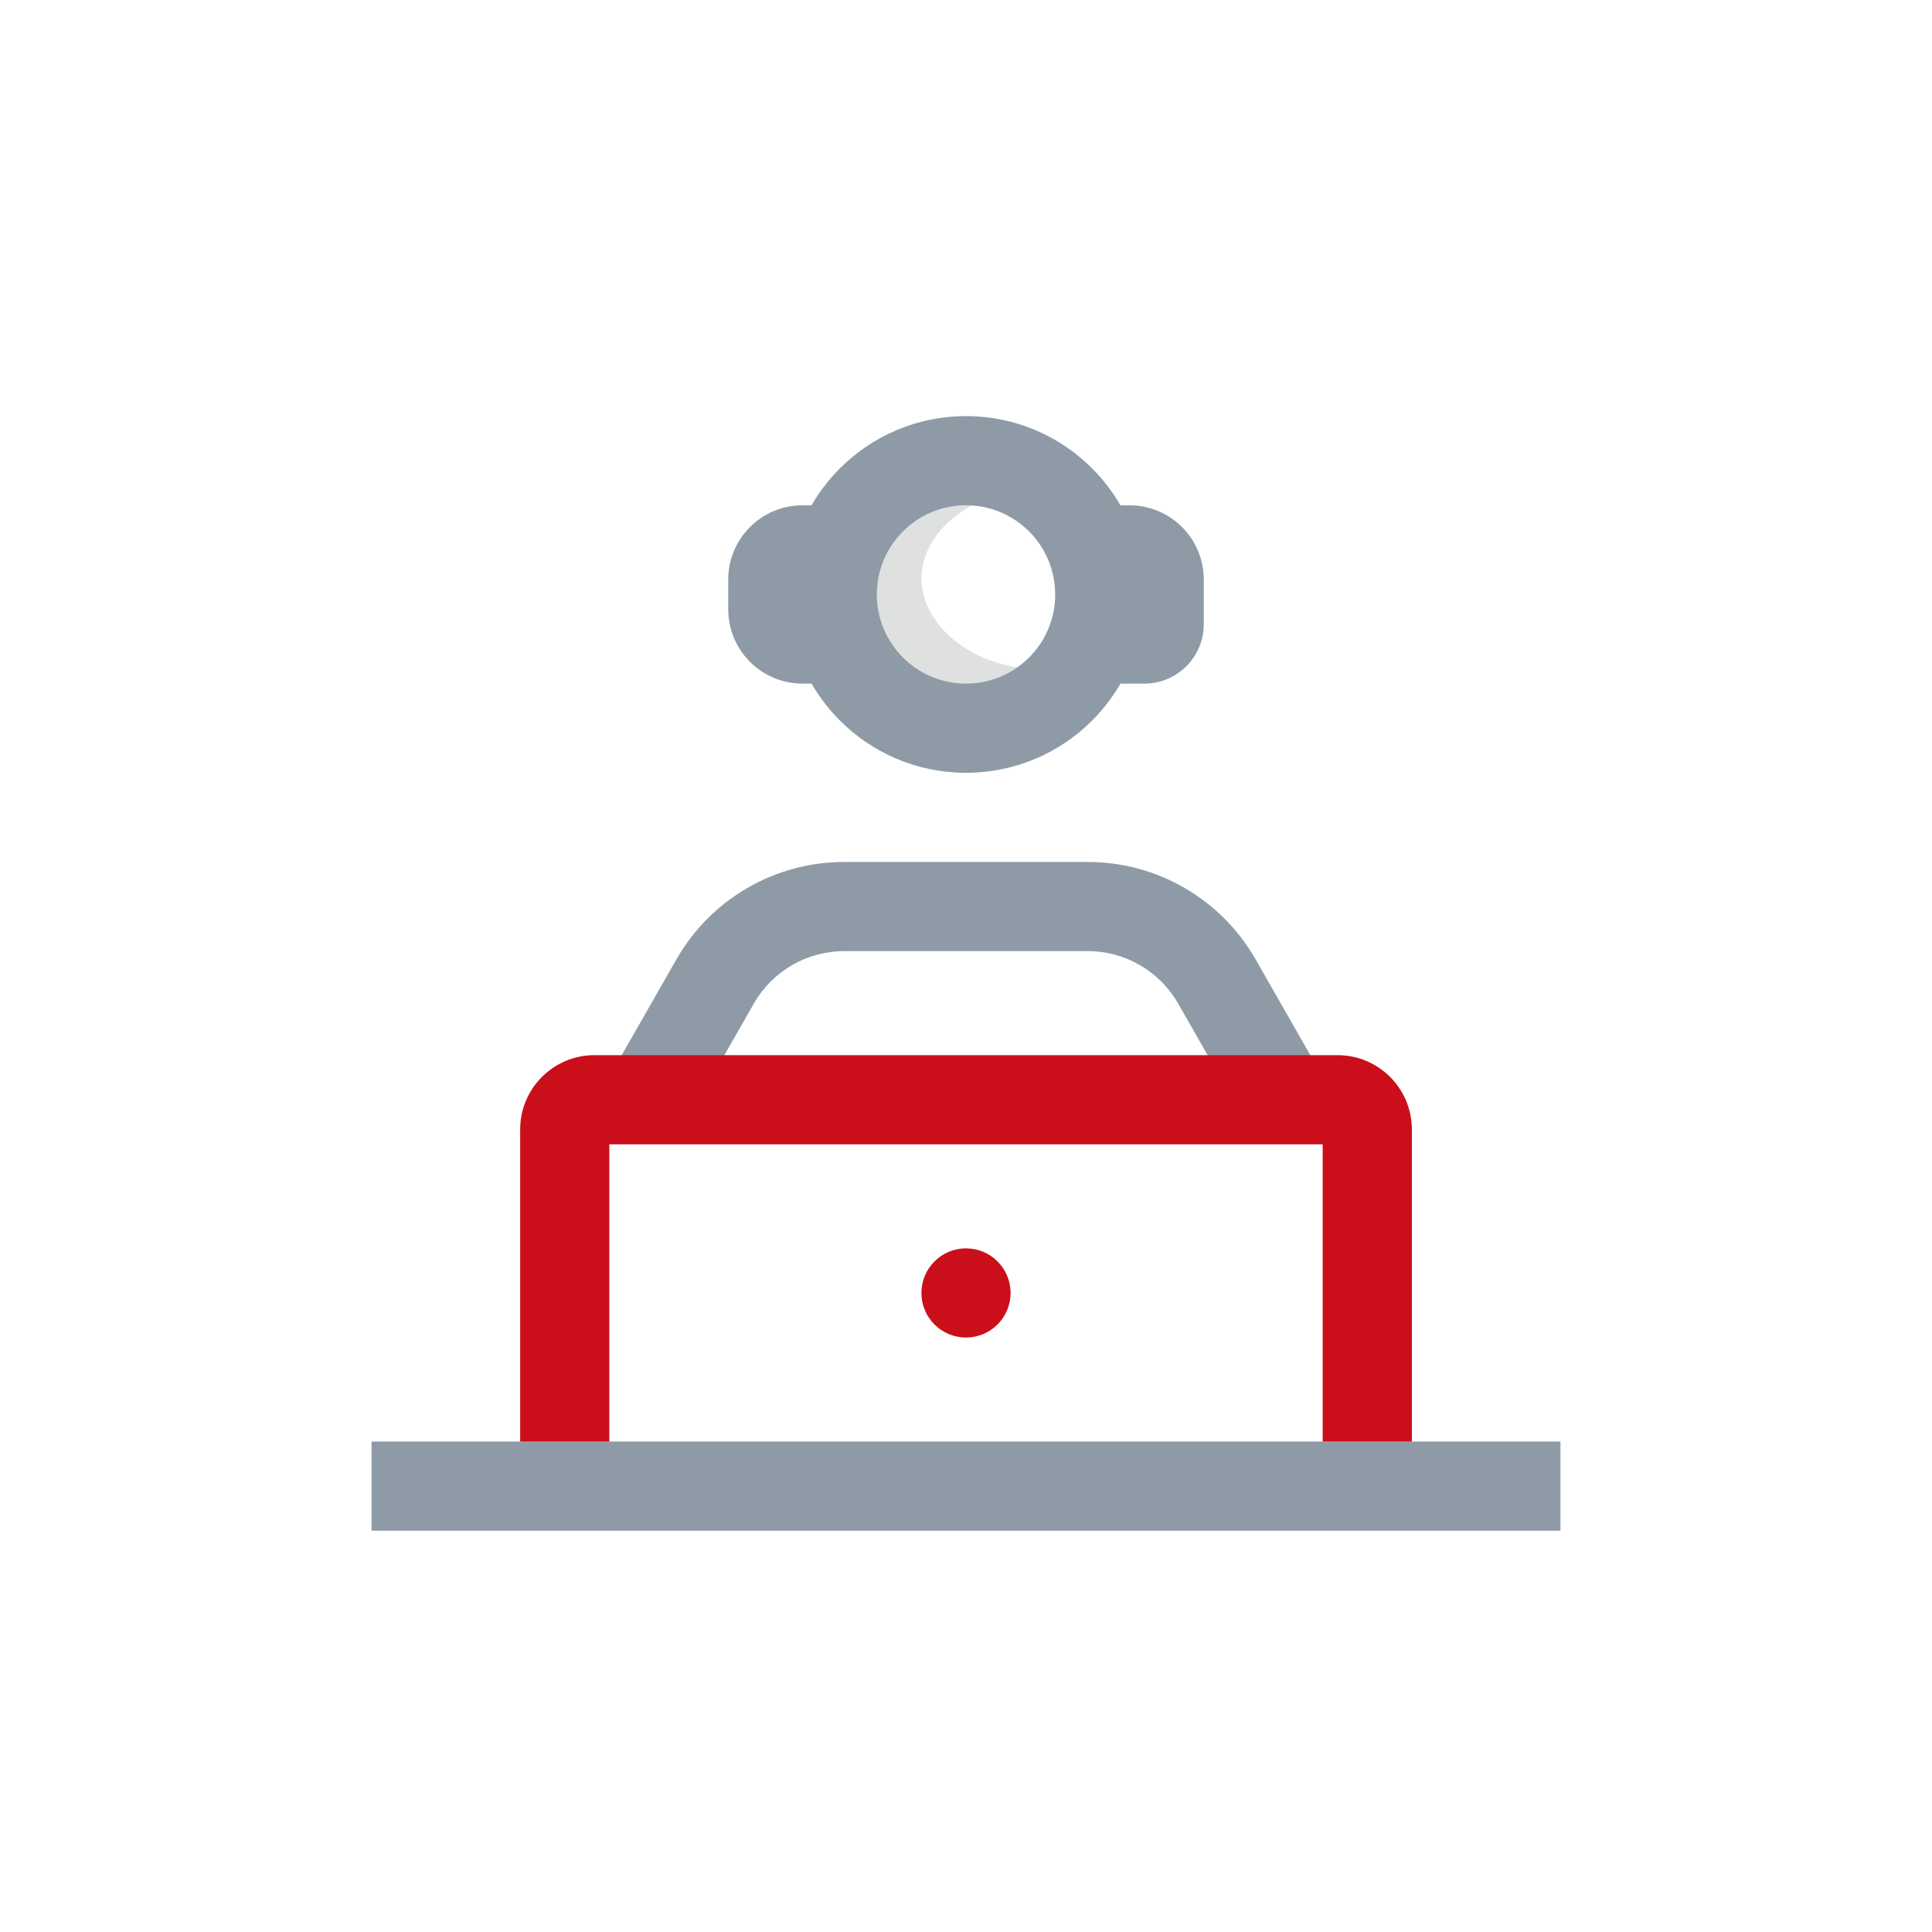
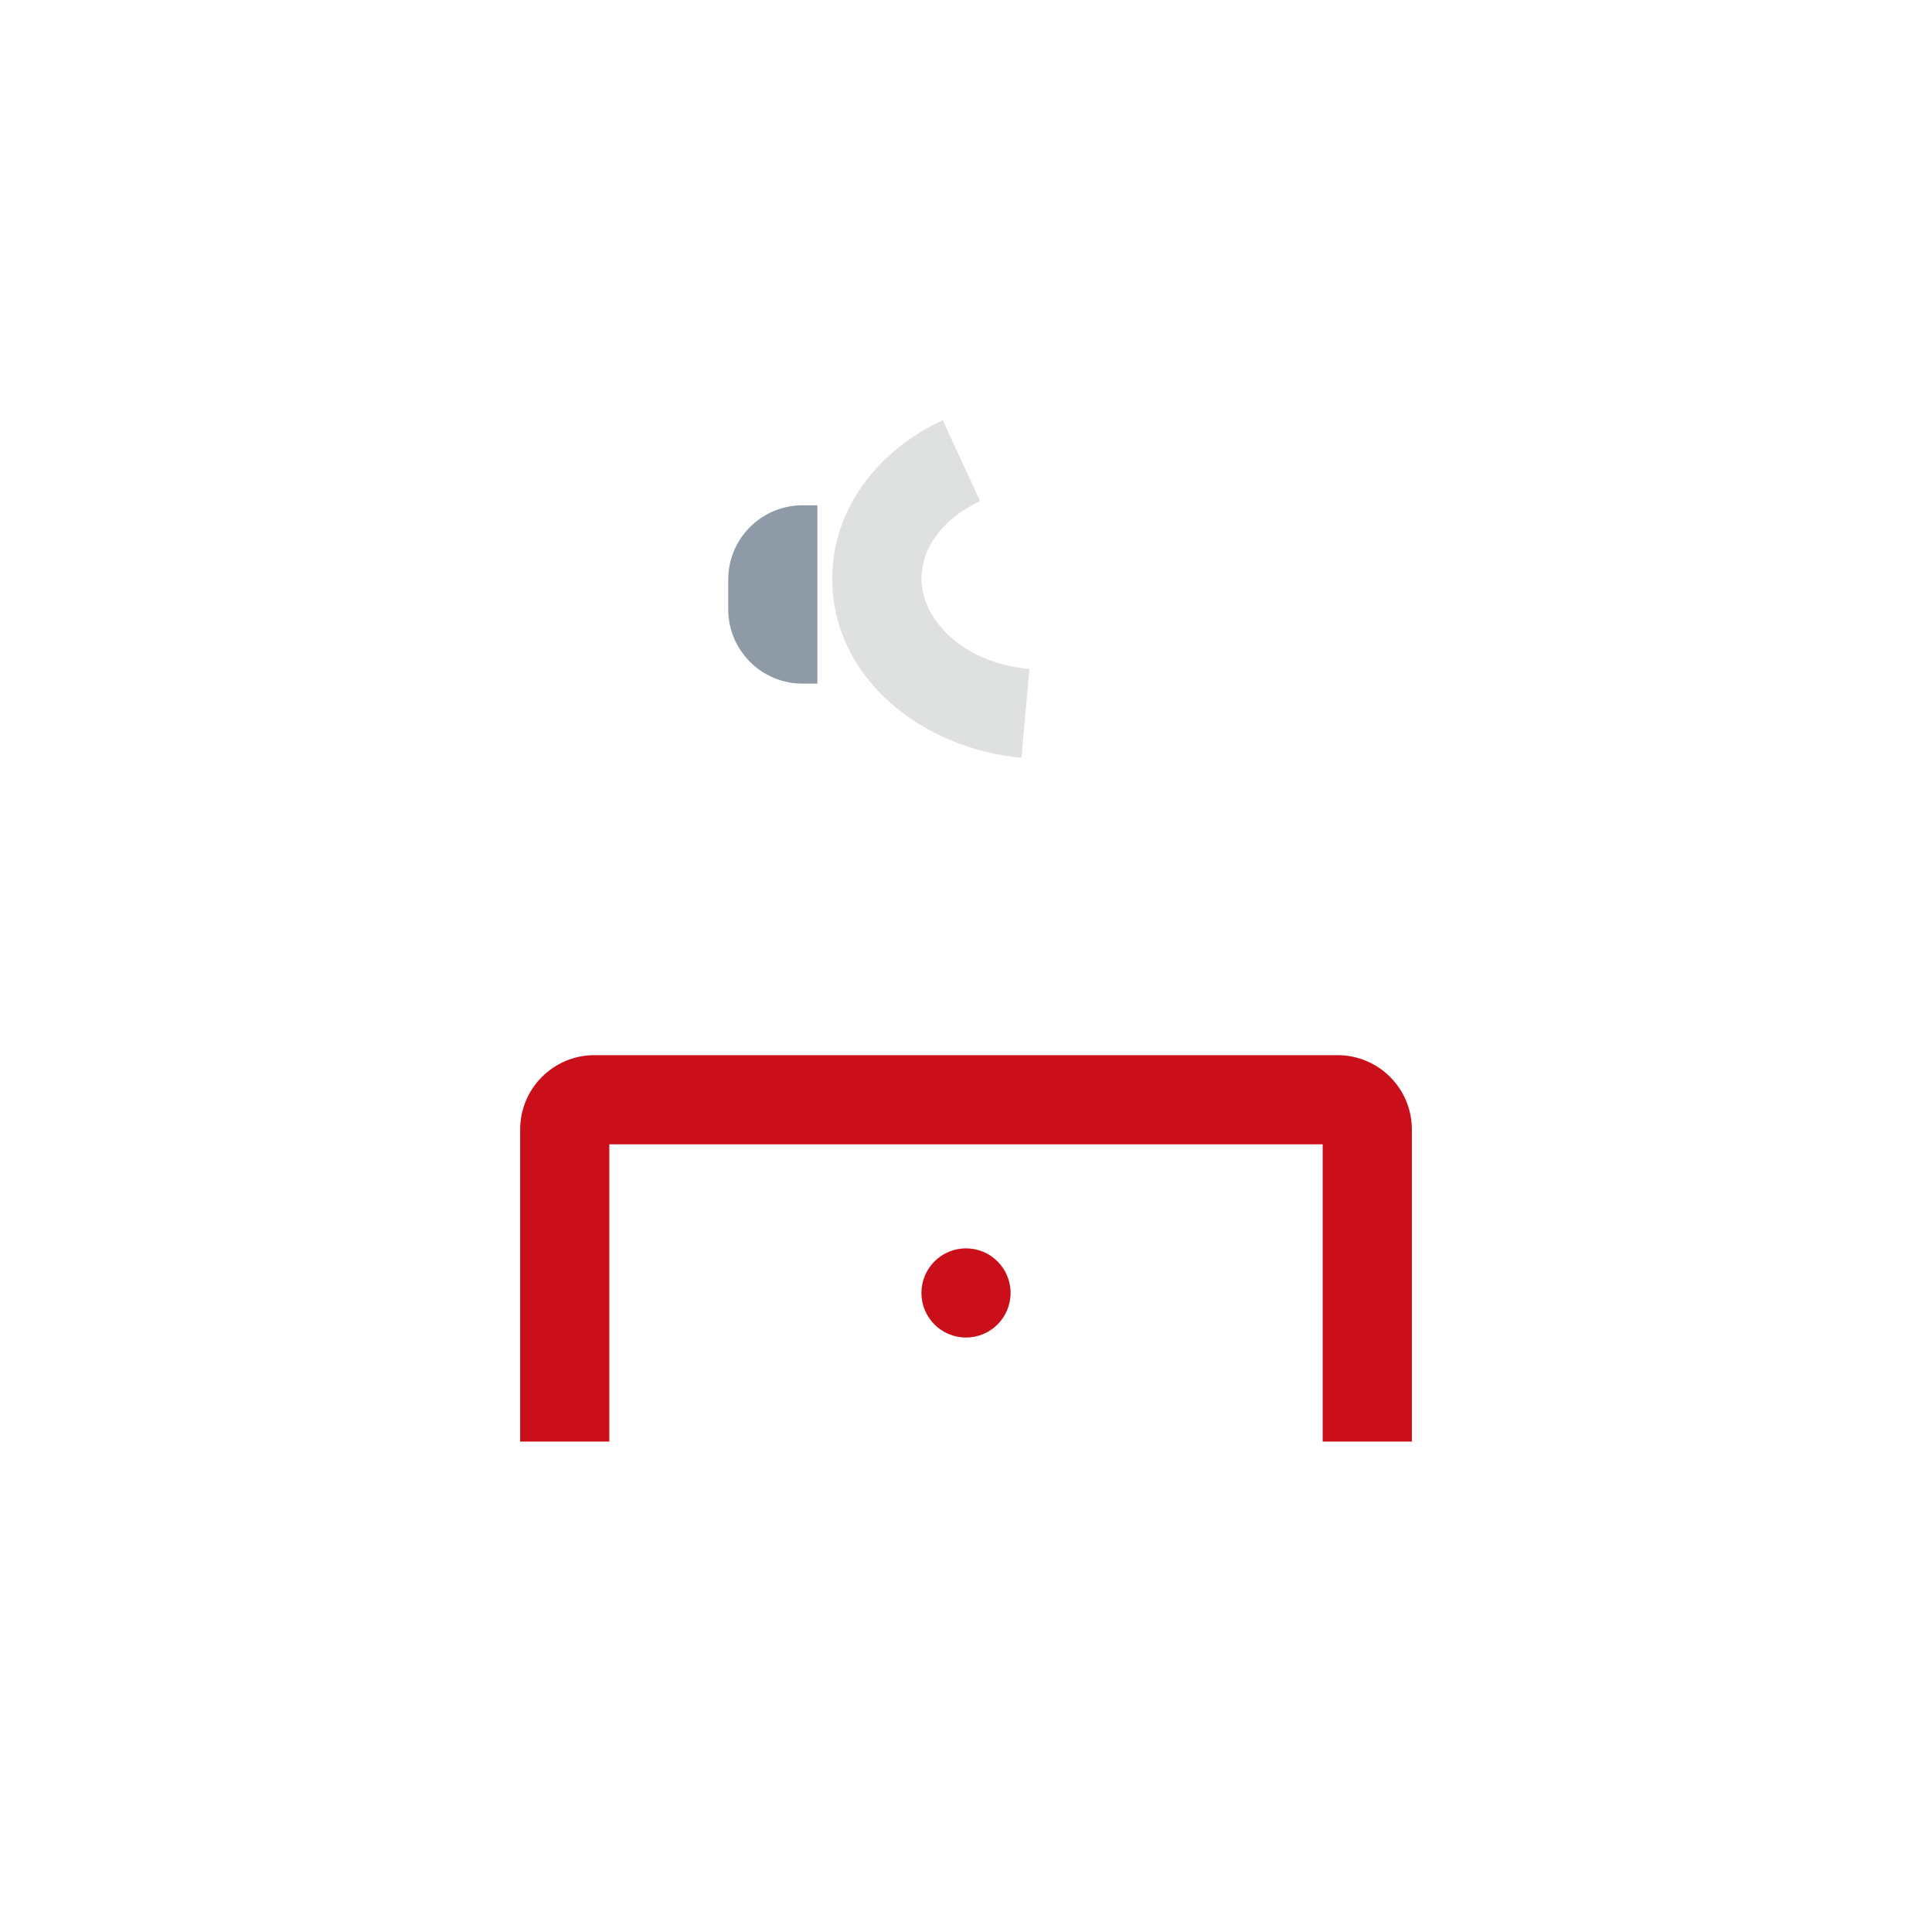
<svg xmlns="http://www.w3.org/2000/svg" width="80" height="80" viewBox="0 0 80 80" fill="none">
-   <path d="M15.385 59.692H64.615V63.384H15.385V59.692Z" fill="#8E9BA7" />
-   <path fill-rule="evenodd" clip-rule="evenodd" d="M28.01 39.723C29.434 37.23 32.085 35.692 34.956 35.692H45.044C47.915 35.692 50.566 37.23 51.99 39.723L55.142 45.238L51.936 47.069L48.784 41.555C48.017 40.213 46.59 39.384 45.044 39.384H34.956C33.41 39.384 31.983 40.213 31.216 41.555L28.065 47.069L24.859 45.238L28.01 39.723Z" fill="#8E9BA7" />
  <path d="M30.154 24C30.154 22.3 31.532 20.923 33.231 20.923H33.846V28.307H33.231C31.532 28.307 30.154 26.93 30.154 25.23V24Z" fill="#8E9BA7" />
-   <path d="M49.846 24C49.846 22.3 48.469 20.923 46.769 20.923H46.154V28.307H47.385C48.744 28.307 49.846 27.205 49.846 25.846V24Z" fill="#8E9BA7" />
  <path fill-rule="evenodd" clip-rule="evenodd" d="M38.154 23.959C38.154 22.762 38.971 21.498 40.585 20.753L39.037 17.4C36.467 18.587 34.462 20.971 34.462 23.959C34.462 28.111 38.224 31.012 42.297 31.377L42.627 27.699C39.776 27.444 38.154 25.585 38.154 23.959Z" fill="#DFE1E1" />
-   <path fill-rule="evenodd" clip-rule="evenodd" d="M40 28.307C42.039 28.307 43.693 26.654 43.693 24.615C43.693 22.576 42.039 20.923 40 20.923C37.961 20.923 36.308 22.576 36.308 24.615C36.308 26.654 37.961 28.307 40 28.307ZM40 32C44.079 32 47.385 28.694 47.385 24.615C47.385 20.537 44.079 17.23 40 17.23C35.922 17.23 32.615 20.537 32.615 24.615C32.615 28.694 35.922 32 40 32Z" fill="#8E9BA7" />
  <path fill-rule="evenodd" clip-rule="evenodd" d="M21.539 46.769C21.539 45.07 22.916 43.692 24.616 43.692H55.385C57.084 43.692 58.462 45.07 58.462 46.769V59.692H54.769V47.384H25.231V59.692H21.539V46.769Z" fill="#CA0E1A" />
  <path d="M41.846 53.538C41.846 54.558 41.02 55.384 40 55.384C38.98 55.384 38.154 54.558 38.154 53.538C38.154 52.519 38.98 51.692 40 51.692C41.02 51.692 41.846 52.519 41.846 53.538Z" fill="#CA0E1A" />
</svg>